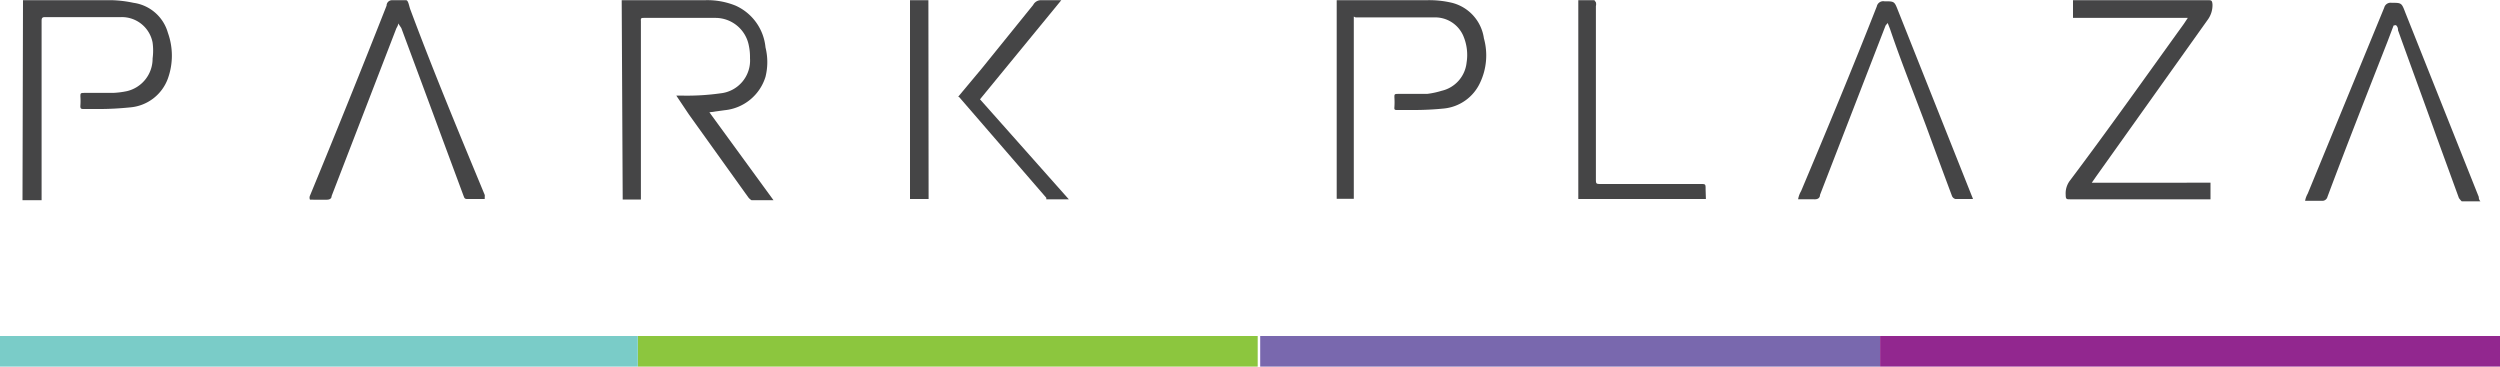
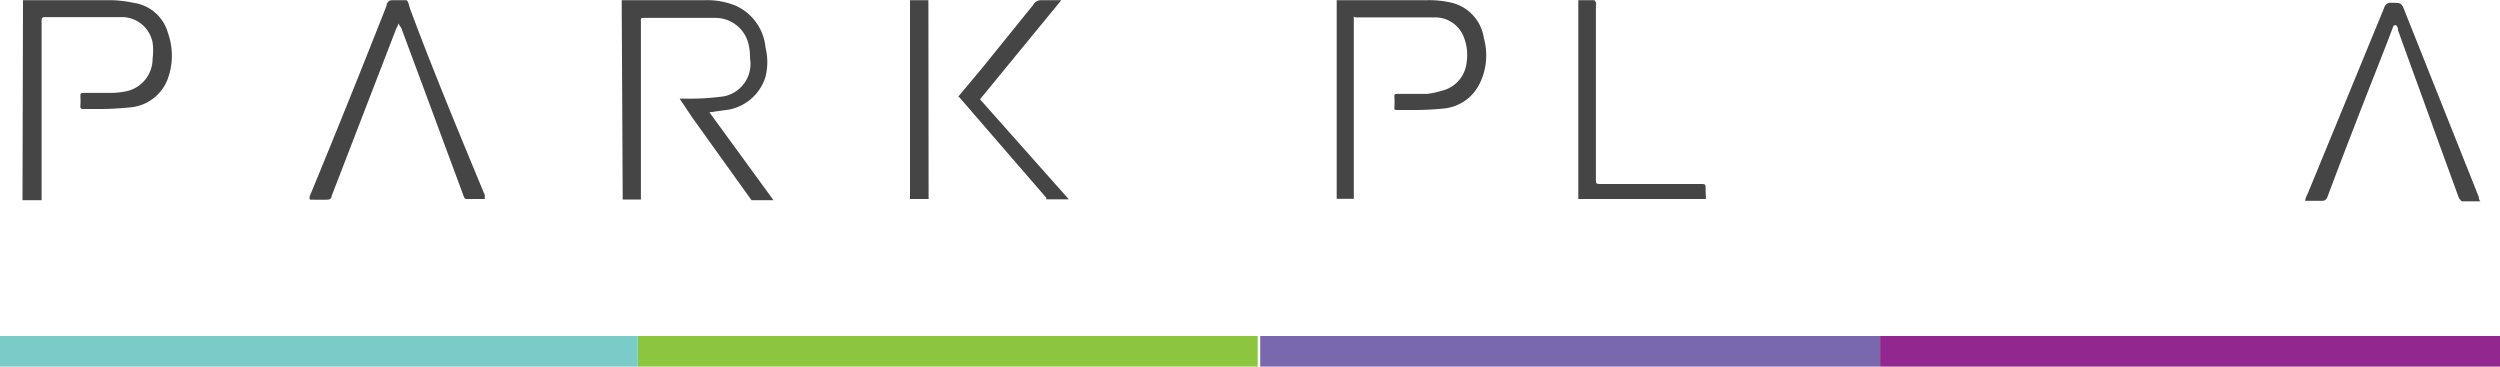
<svg xmlns="http://www.w3.org/2000/svg" id="Layer_1" data-name="Layer 1" viewBox="0 0 250 36.66">
  <defs>
    <style>.cls-1{fill:#8cc63e;}.cls-2{fill:#7968ae;}.cls-3{fill:#92278f;}.cls-4{fill:#7accc8;}.cls-5{fill:#454546;}</style>
  </defs>
  <rect class="cls-1" x="63.78" y="33.6" width="61.99" height="3.06" />
  <rect class="cls-2" x="126.02" y="33.6" width="61.99" height="3.06" />
  <rect class="cls-3" x="188.01" y="33.6" width="61.99" height="3.06" />
  <rect class="cls-4" y="33.6" width="63.78" height="3.06" />
-   <path class="cls-5" d="M66.78,1.77H55.3V0H68.79c.33,0,.43,0,.46.44A2.49,2.49,0,0,1,68.74,2L57.64,17.59l-.46.66H69.05v1.66H55c-.33,0-.43,0-.43-.44a2.11,2.11,0,0,1,.4-1.4C58.79,13,62.62,7.59,66.39,2.36Z" transform="translate(152 0.02)" />
  <path class="cls-5" d="M-16.62,1.64V19.86h-1.71V0h9A9.92,9.92,0,0,1-6.8.26,4.28,4.28,0,0,1-3.61,3.81,6.37,6.37,0,0,1-4,8.27a4.47,4.47,0,0,1-3.6,2.56c-1,.1-2,.15-3,.15h-1.66c-.23,0-.33,0-.3-.28a7.85,7.85,0,0,0,0-1c0-.28,0-.33.35-.33h2.91a8.07,8.07,0,0,0,1.46-.31A3.24,3.24,0,0,0-5.34,6.23,4.84,4.84,0,0,0-5.7,3.5,3.06,3.06,0,0,0-8.53,1.72h-7.91Z" transform="translate(152 0.02)" />
-   <path class="cls-5" d="M45.3,19.88H43.54a.51.51,0,0,1-.34-.3q-1.29-3.45-2.55-6.89C39.43,9.42,38.1,6.13,37,2.87l-.23-.59-.21.25L30,19.47c0,.31-.23.46-.59.44h-1.6a2.38,2.38,0,0,1,.3-.82C30.7,12.94,33.26,6.79,35.68.62a.66.66,0,0,1,.76-.51c1,0,1,0,1.36.92l7.37,18.52C45.22,19.66,45.26,19.77,45.3,19.88Z" transform="translate(152 0.02)" />
  <path class="cls-5" d="M87.36,2.53l-.61,1.61c-2,5.1-4.06,10.33-6,15.51a.53.53,0,0,1-.58.41H78.51a2.25,2.25,0,0,1,.26-.71L86.42.75a.66.66,0,0,1,.74-.49c1,0,1,0,1.38,1l7.34,18.42a.58.58,0,0,0,.16.43H94.17a2.22,2.22,0,0,1-.28-.33L91.6,13.5C90.35,10,89.05,6.49,87.8,3a.6.6,0,0,0-.21-.51Z" transform="translate(152 0.02)" />
  <path class="cls-5" d="M18.59,19.88H5.83V0H7.44l.15.21a.81.81,0,0,1,0,.38V17.84c0,.54,0,.54.56.54h9.9c.51,0,.51,0,.51.53Z" transform="translate(152 0.02)" />
-   <path class="cls-5" d="M-89.83,0h8.31a7.52,7.52,0,0,1,3.07.54,5.1,5.1,0,0,1,3,4.18,6.09,6.09,0,0,1,0,2.94A4.76,4.76,0,0,1-79.53,11l-1.53.21L-74.65,20h-2.2a1.18,1.18,0,0,1-.33-.3l-5.94-8.29-1.25-1.87h.56a24,24,0,0,0,3.88-.23A3.3,3.3,0,0,0-77,5.8a5.5,5.5,0,0,0-.12-1.28,3.4,3.4,0,0,0-3.29-2.75h-7.2c-.23,0-.33,0-.3.31V19.93h-1.82Z" transform="translate(152 0.02)" />
+   <path class="cls-5" d="M-89.83,0h8.31a7.52,7.52,0,0,1,3.07.54,5.1,5.1,0,0,1,3,4.18,6.09,6.09,0,0,1,0,2.94A4.76,4.76,0,0,1-79.53,11l-1.53.21L-74.65,20h-2.2l-5.94-8.29-1.25-1.87h.56a24,24,0,0,0,3.88-.23A3.3,3.3,0,0,0-77,5.8a5.5,5.5,0,0,0-.12-1.28,3.4,3.4,0,0,0-3.29-2.75h-7.2c-.23,0-.33,0-.3.31V19.93h-1.82Z" transform="translate(152 0.02)" />
  <path class="cls-5" d="M-149.7,0h8.9a11.81,11.81,0,0,1,2.14.26,4.17,4.17,0,0,1,3.45,3,6.77,6.77,0,0,1,0,4.57A4.41,4.41,0,0,1-139,10.72c-1,.1-2,.16-3,.16h-1.61c-.25,0-.38,0-.35-.36a6.61,6.61,0,0,0,0-.89c0-.31,0-.36.38-.36h2.88a8.5,8.5,0,0,0,1.41-.18,3.33,3.33,0,0,0,2.55-3.26,6,6,0,0,0,0-1.59,3.13,3.13,0,0,0-3.12-2.55h-7.65c-.33,0-.33.18-.33.44V20h-1.91Z" transform="translate(152 0.02)" />
  <path class="cls-5" d="M-103.53,19.88h-1.76c-.28,0-.28-.15-.36-.33L-107.71,14c-1.38-3.75-2.78-7.5-4.16-11.22l-.31-.46c0,.25-.18.43-.23.61l-6.43,16.66c0,.25-.2.36-.48.36H-121a.49.49,0,0,1,0-.41q3.92-9.5,7.66-19a.54.54,0,0,1,.53-.54h1.41c.25,0,.3.62.46,1,2.32,6.22,4.87,12.34,7.42,18.49Z" transform="translate(152 0.02)" />
  <path class="cls-5" d="M-56.18,9.65l2.39-2.86L-48.68.47A.87.87,0,0,1-47.87,0h2L-54,9.91l8.88,10h-2.25v-.15l-8.65-10A.25.25,0,0,0-56.18,9.65Z" transform="translate(152 0.02)" />
  <path class="cls-5" d="M-59.14,19.88H-61V0h1.84Z" transform="translate(152 0.02)" />
</svg>